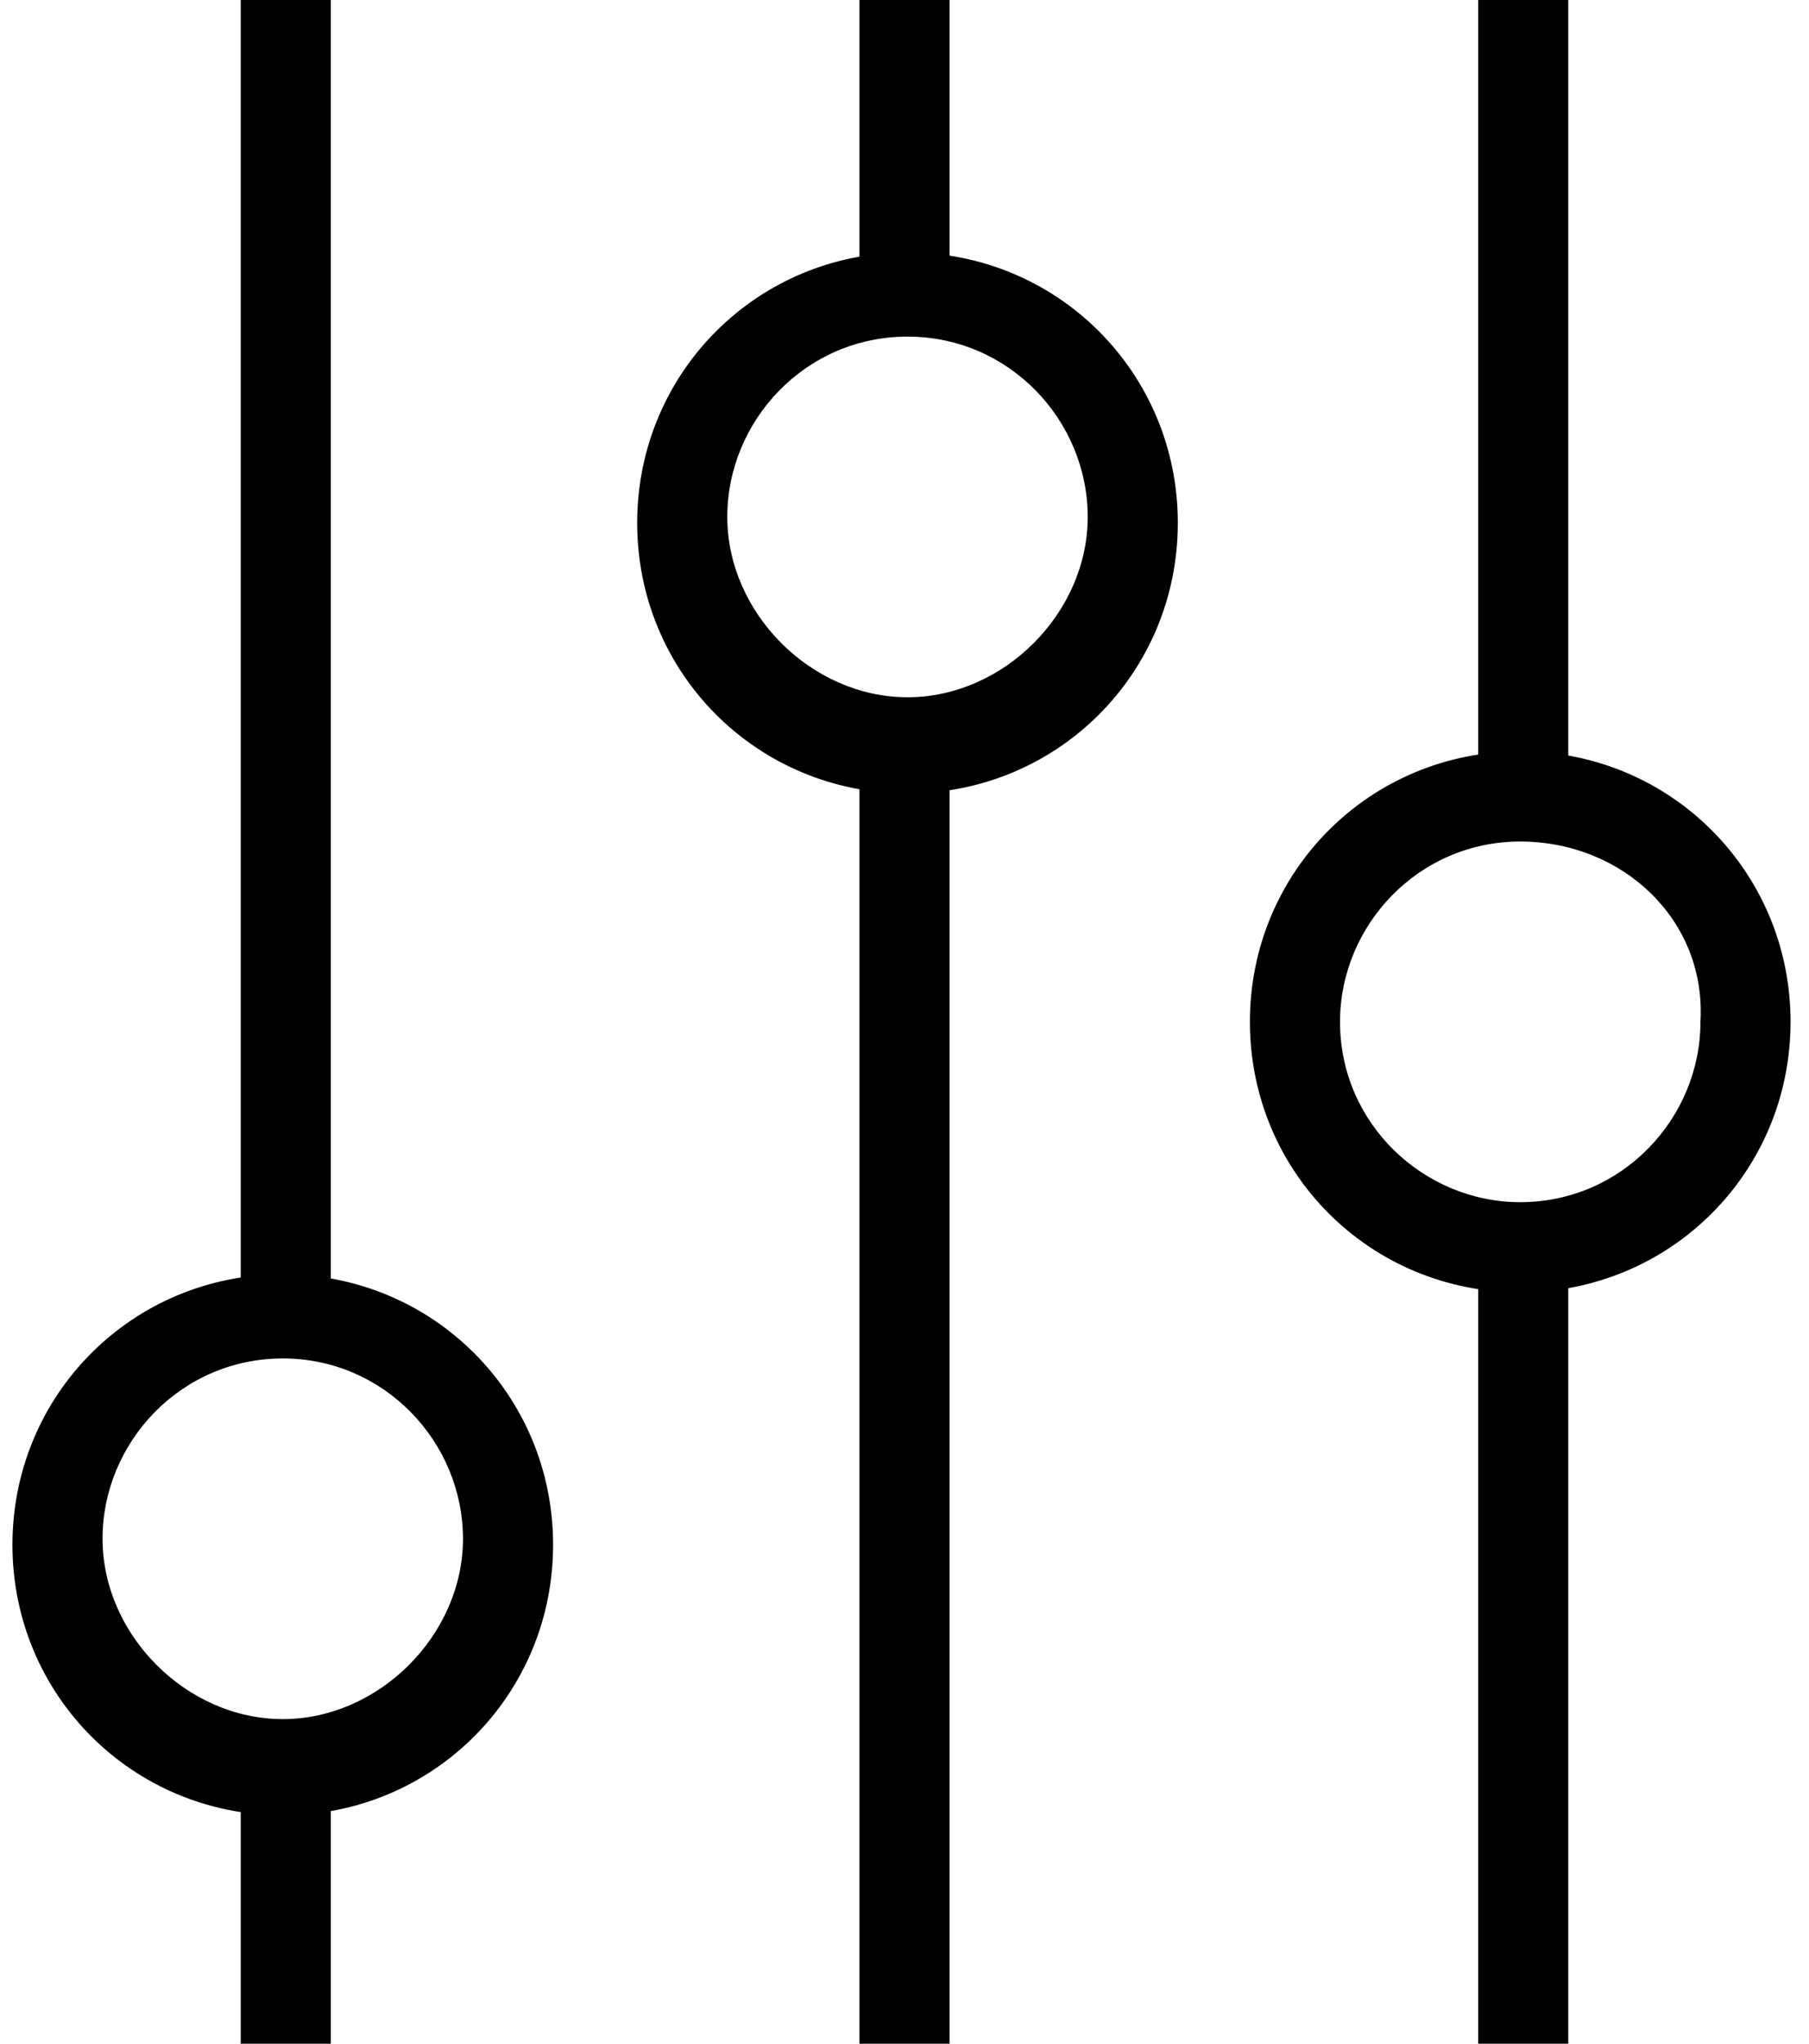
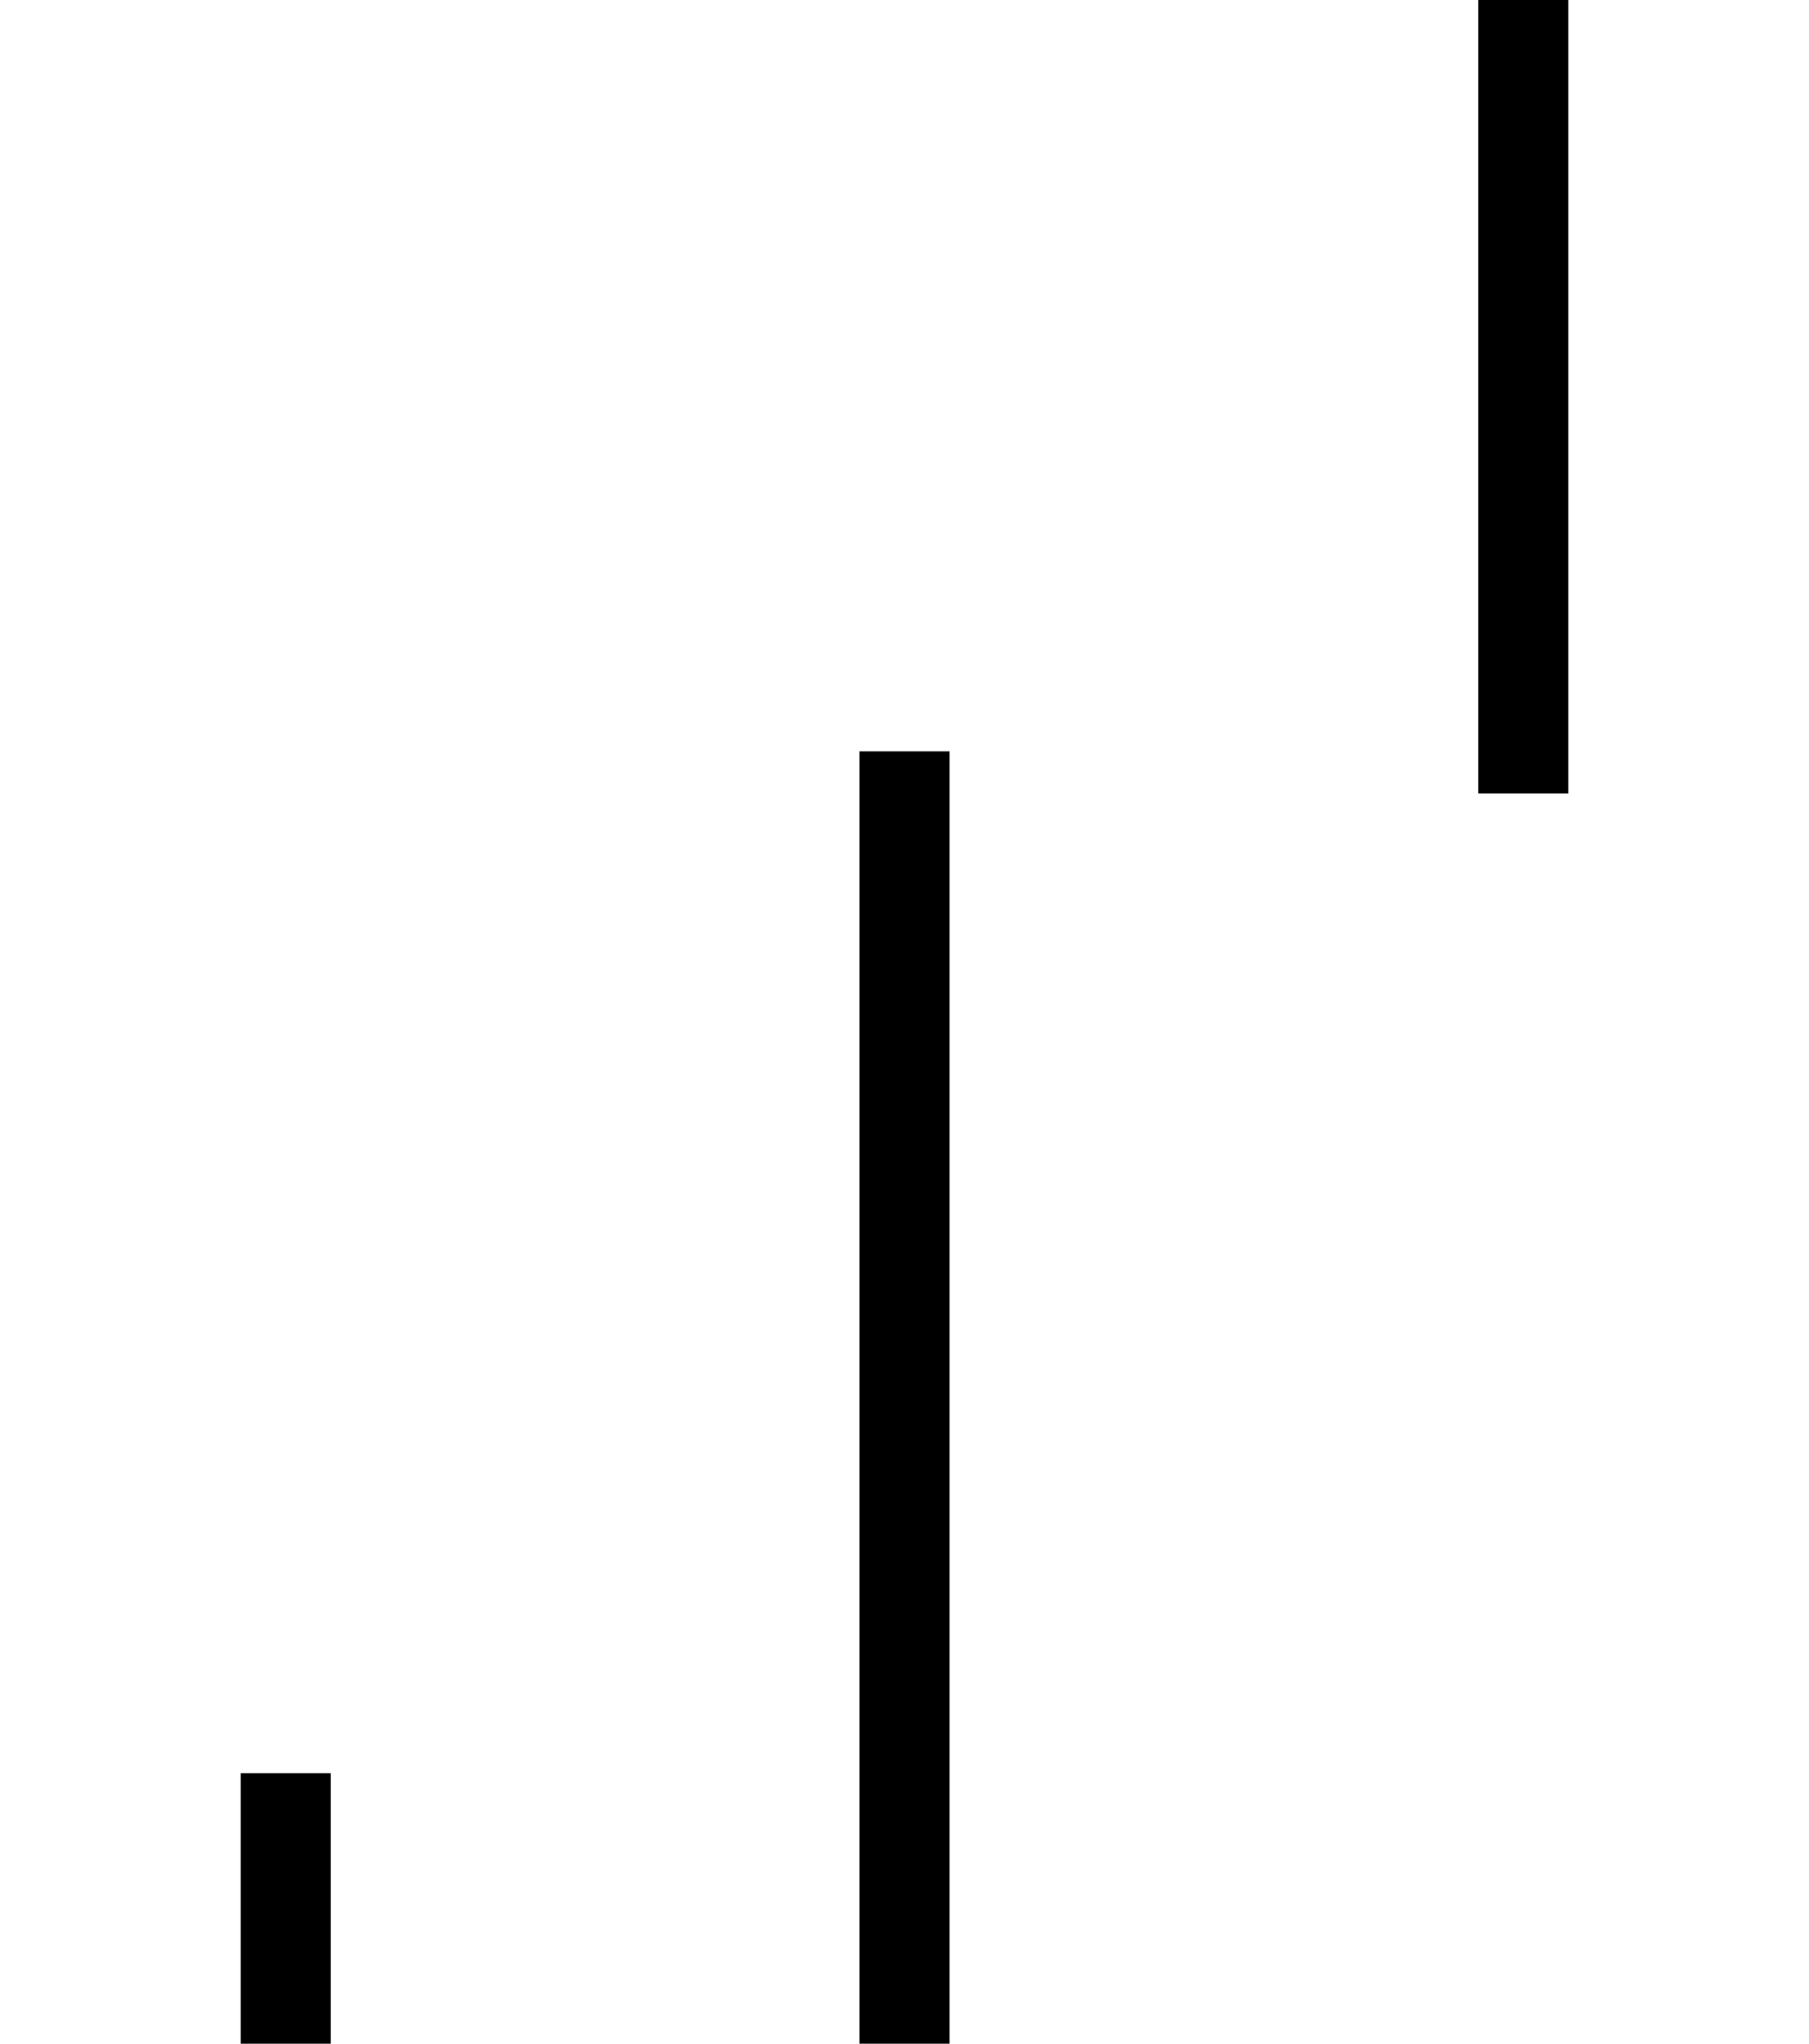
<svg xmlns="http://www.w3.org/2000/svg" viewBox="0 0 29.7 34" fill="#000" width="124" height="140">
  <path d="M24.4 0h1.5v13.2h-1.5zM3.8 29.5h1.5v4.6H3.8zM14.1 12.5h1.5v21.6h-1.5z" />
-   <path d="M4.5 30.2c-2.5 0-4.5-2-4.5-4.5s2-4.5 4.5-4.5 4.5 2 4.5 4.5-2 4.5-4.5 4.5zm0-7.6c-1.7 0-3 1.4-3 3s1.4 3 3 3 3-1.4 3-3-1.3-3-3-3zM24.4 20.8h1.5V34h-1.5zM14.1 0h1.5v4.9h-1.5z" />
-   <path d="M3.8 0h1.5v21.9H3.8zM14.9 13.2c-2.5 0-4.5-2-4.5-4.5s2-4.5 4.5-4.5 4.5 2 4.5 4.5-2 4.5-4.5 4.5zm0-7.6c-1.7 0-3 1.4-3 3s1.4 3 3 3 3-1.4 3-3-1.3-3-3-3zM25.1 21.5c-2.5 0-4.5-2-4.5-4.5s2-4.5 4.5-4.5 4.5 2 4.5 4.5-2 4.5-4.5 4.5zm0-7.5c-1.7 0-3 1.4-3 3 0 1.7 1.4 3 3 3 1.7 0 3-1.4 3-3 .1-1.7-1.3-3-3-3z" />
</svg>